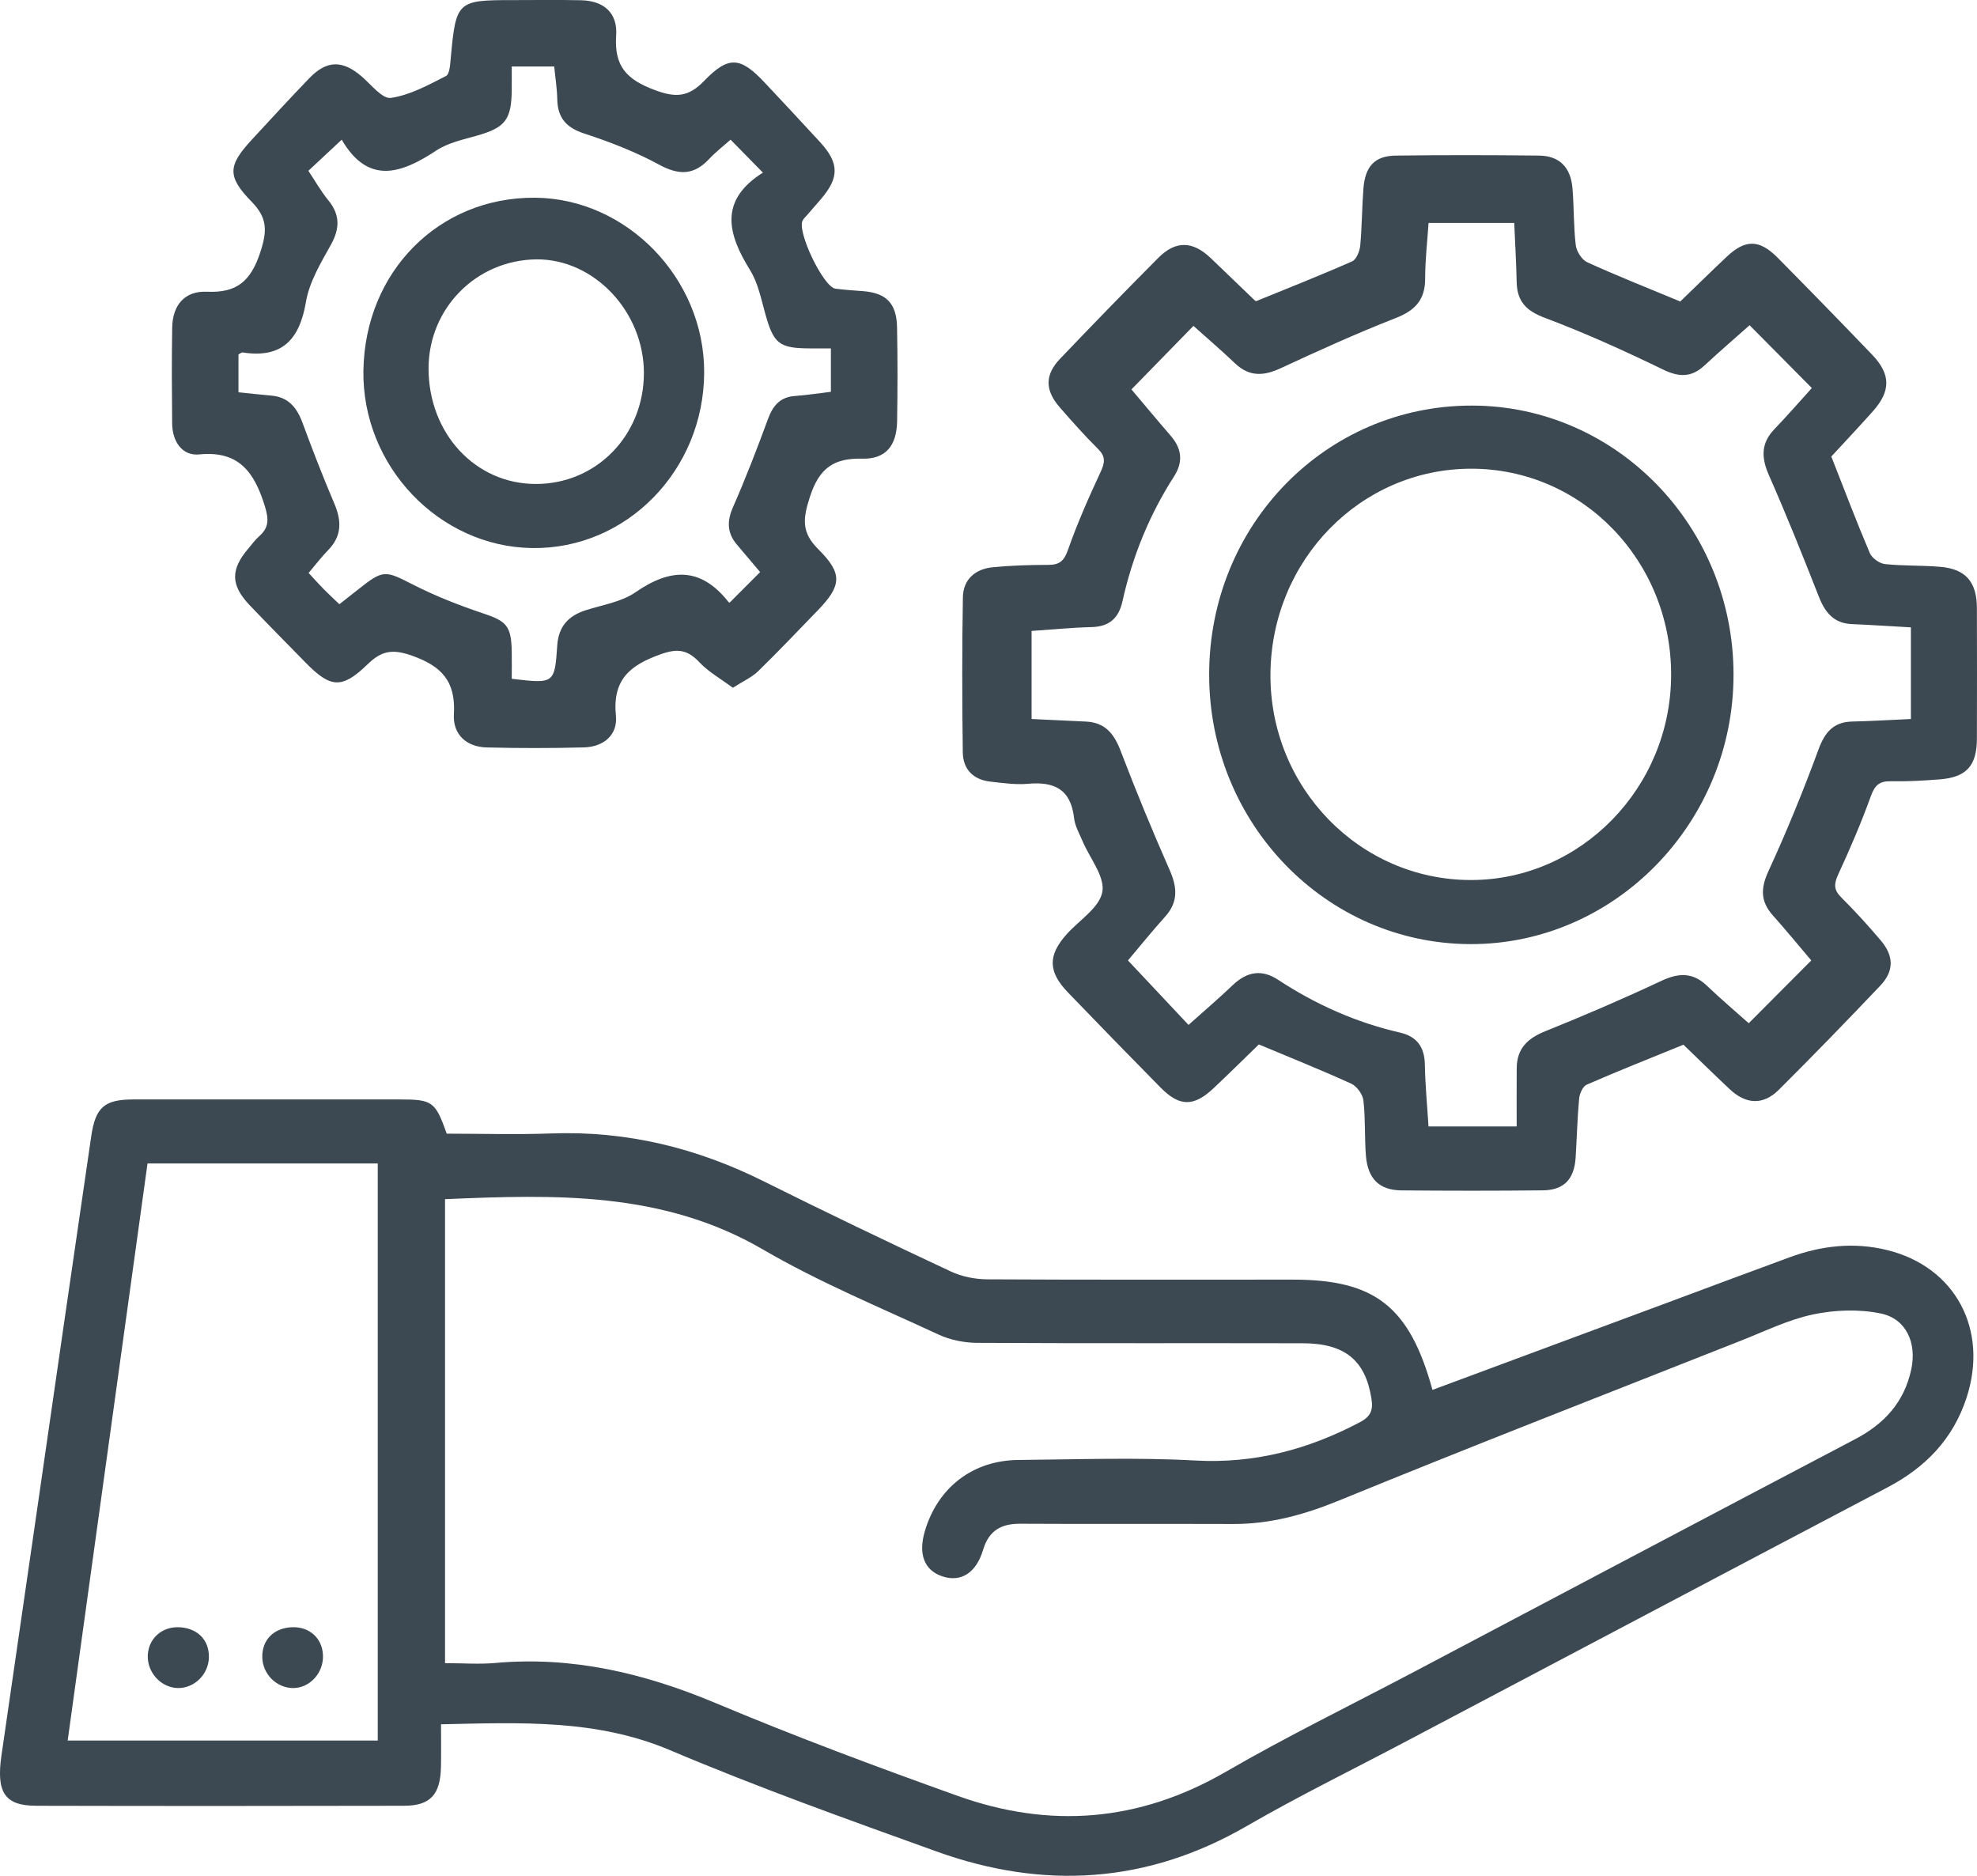
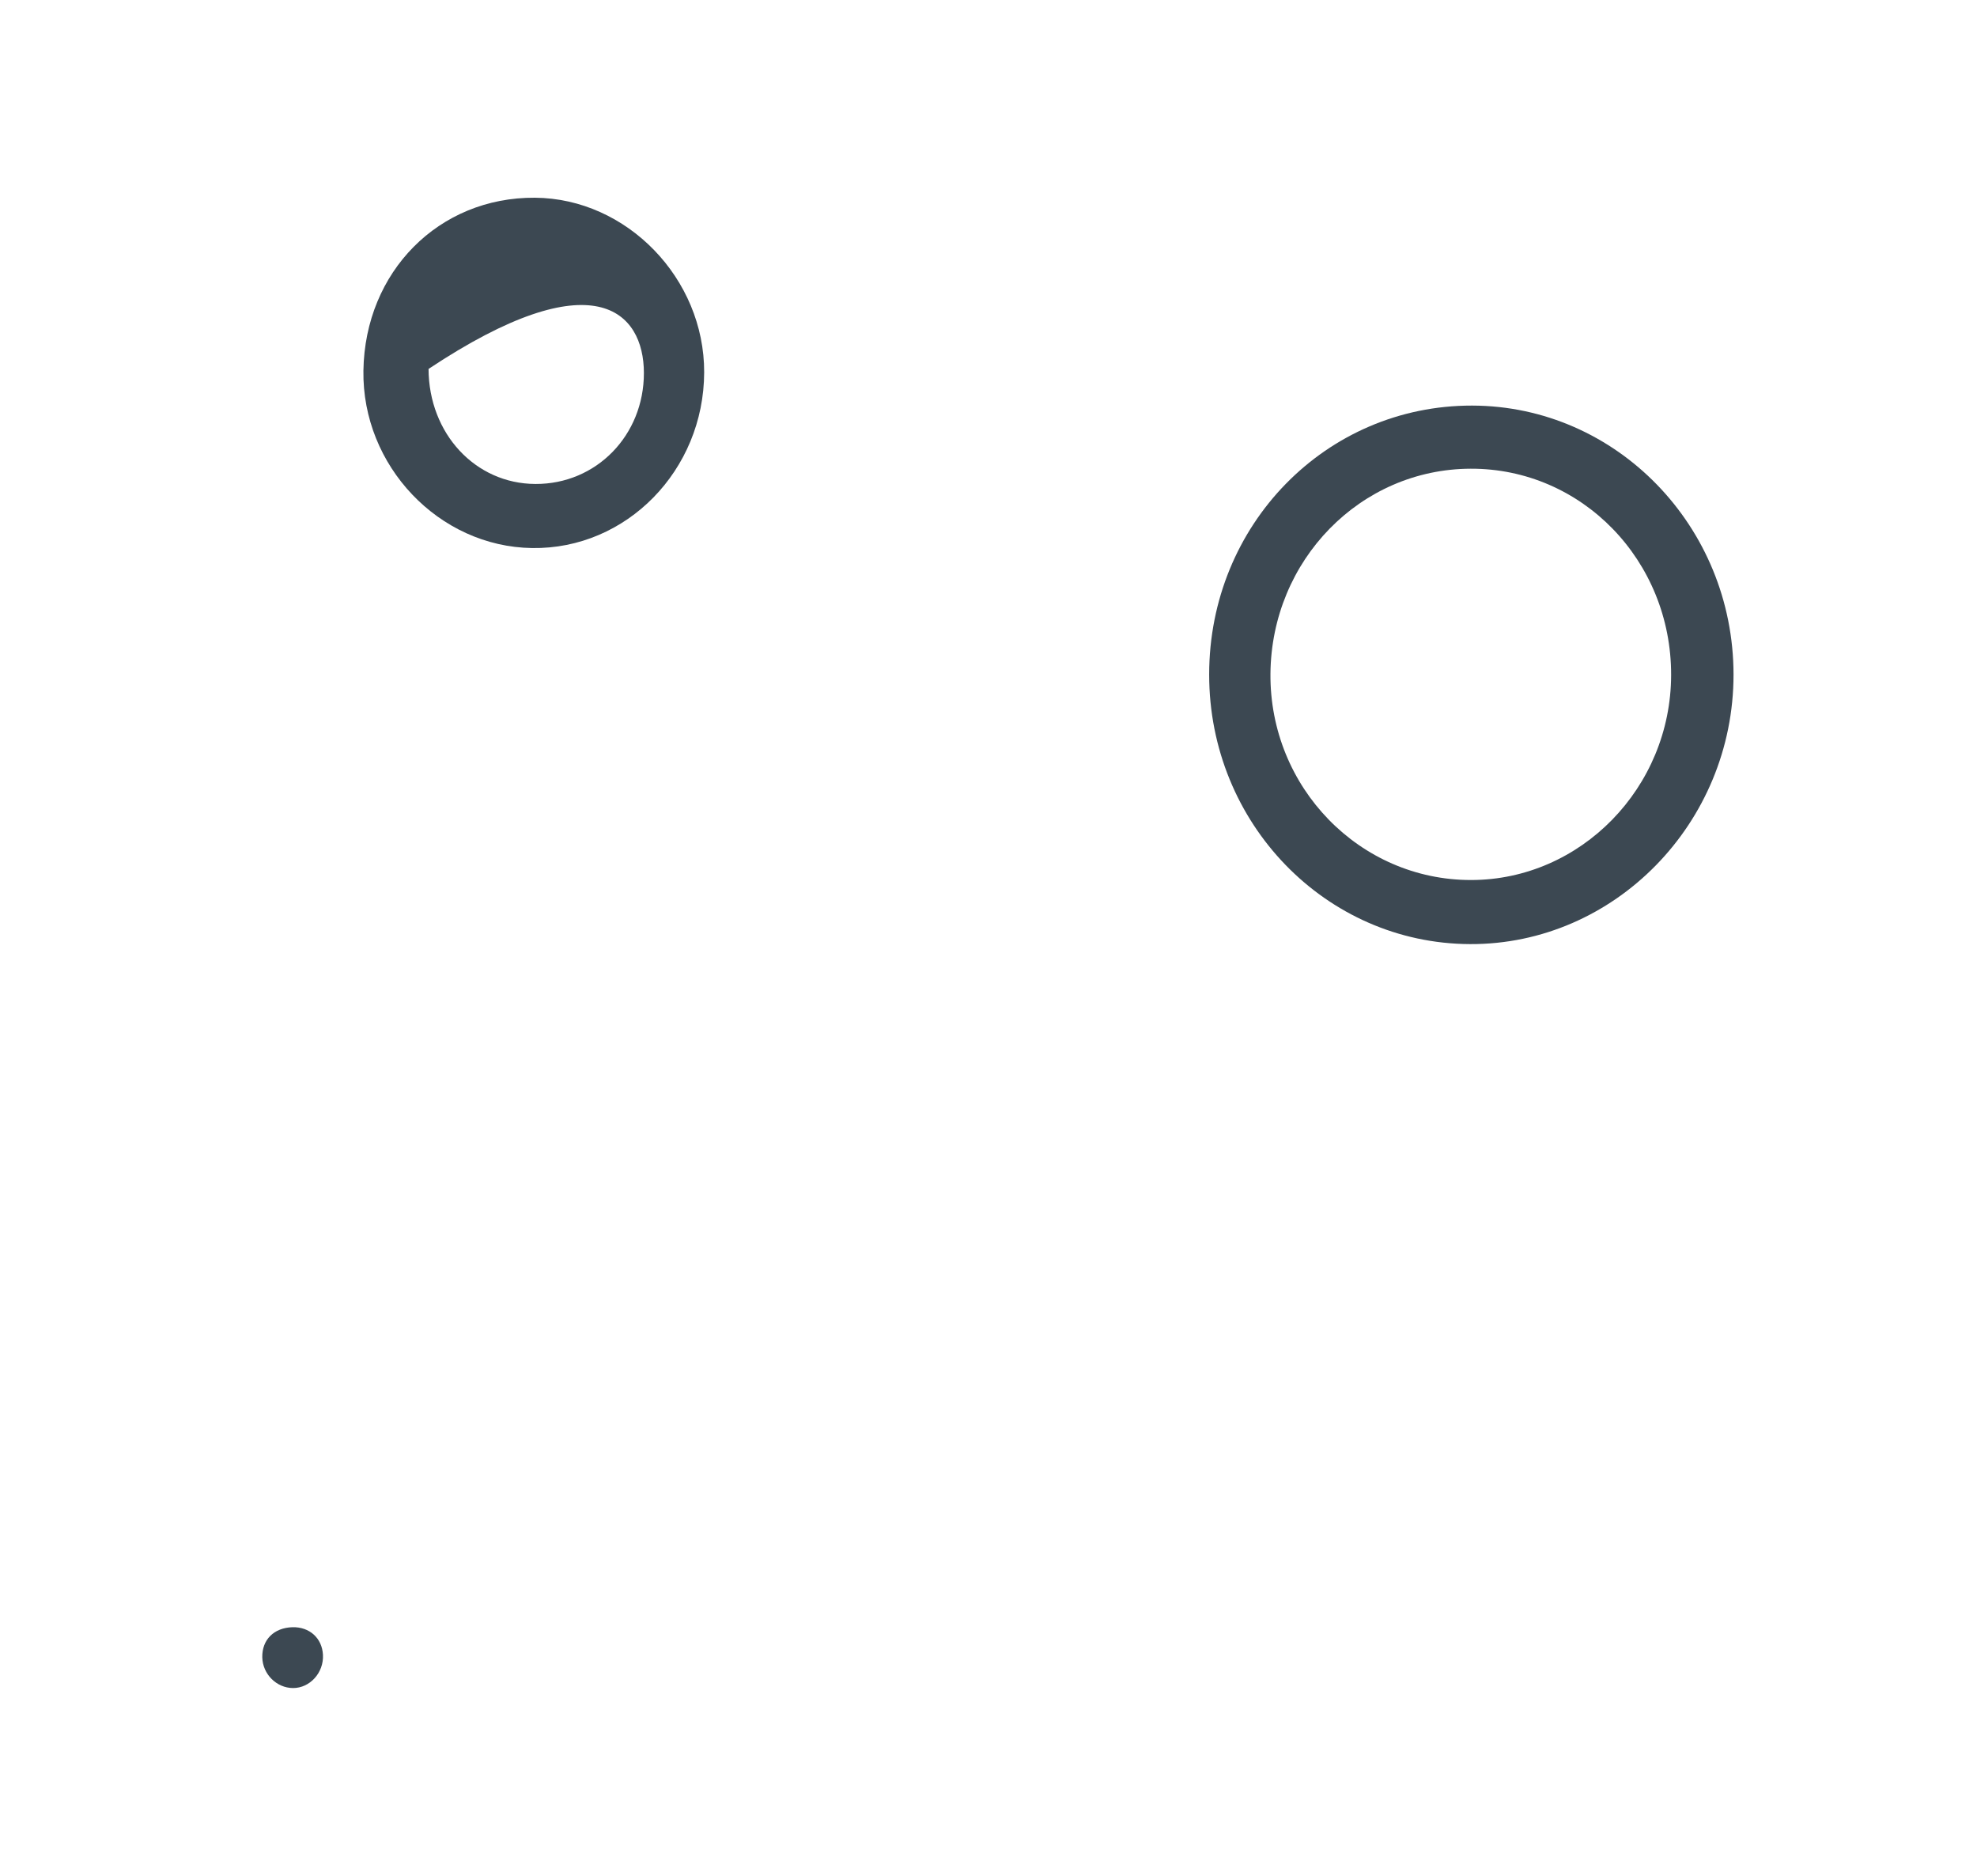
<svg xmlns="http://www.w3.org/2000/svg" width="39" height="37" viewBox="0 0 39 37" fill="none">
-   <path d="M37.231 24.658C36.578 24.496 35.933 24.568 35.305 24.799C34.507 25.092 33.71 25.39 32.913 25.687C31.369 26.26 29.826 26.833 28.258 27.415C27.807 25.771 27.123 25.24 25.509 25.24C23.496 25.24 21.484 25.245 19.47 25.234C19.232 25.232 18.973 25.181 18.758 25.08C17.523 24.501 16.293 23.913 15.072 23.304C13.743 22.64 12.354 22.301 10.87 22.357C10.181 22.382 9.49 22.361 8.813 22.361C8.587 21.726 8.531 21.686 7.887 21.686C6.137 21.685 4.385 21.685 2.634 21.686C2.064 21.686 1.884 21.836 1.8 22.411C1.437 24.89 1.079 27.371 0.721 29.851C0.49 31.442 0.26 33.034 0.029 34.624C-0.077 35.355 0.092 35.617 0.716 35.618C3.135 35.624 5.553 35.623 7.97 35.618C8.492 35.617 8.689 35.397 8.699 34.844C8.704 34.57 8.7 34.294 8.7 34.011C10.273 33.977 11.769 33.906 13.229 34.526C14.952 35.256 16.716 35.886 18.477 36.52C20.58 37.276 22.625 37.159 24.598 36.016C25.633 35.418 26.707 34.894 27.762 34.335C30.92 32.669 34.076 30.999 37.236 29.337C37.979 28.947 38.527 28.389 38.795 27.566C39.232 26.222 38.571 24.989 37.231 24.658ZM7.452 34.331H1.335C1.861 30.529 2.385 26.744 2.91 22.949H7.452V34.331ZM37.704 27.006C37.567 27.657 37.17 28.085 36.602 28.384C33.697 29.91 30.797 31.444 27.895 32.976C26.653 33.632 25.389 34.248 24.174 34.952C22.467 35.938 20.706 36.073 18.887 35.421C17.285 34.848 15.69 34.253 14.121 33.594C12.719 33.006 11.296 32.665 9.777 32.801C9.454 32.83 9.128 32.805 8.779 32.805V23.653C10.947 23.561 13.072 23.494 15.05 24.645C16.16 25.292 17.353 25.784 18.518 26.325C18.747 26.431 19.019 26.485 19.271 26.487C21.415 26.499 23.559 26.49 25.702 26.495C26.535 26.498 26.935 26.834 27.054 27.586C27.09 27.809 27.046 27.938 26.822 28.055C25.802 28.592 24.747 28.872 23.583 28.808C22.423 28.744 21.258 28.787 20.095 28.797C19.193 28.803 18.503 29.336 18.246 30.195C18.11 30.651 18.231 30.971 18.584 31.091C18.951 31.217 19.257 31.029 19.394 30.568C19.509 30.182 19.759 30.052 20.132 30.055C21.531 30.063 22.929 30.055 24.328 30.06C25.057 30.062 25.73 29.877 26.412 29.598C29.04 28.522 31.687 27.494 34.328 26.45C34.803 26.264 35.271 26.032 35.764 25.927C36.196 25.836 36.672 25.819 37.102 25.908C37.603 26.011 37.814 26.487 37.704 27.006Z" fill="#3C4852" />
-   <path d="M38.998 11.996C38.997 11.481 38.779 11.224 38.281 11.181C37.917 11.149 37.548 11.165 37.185 11.126C37.077 11.115 36.928 11.009 36.885 10.908C36.625 10.297 36.389 9.674 36.126 9.005C36.387 8.722 36.669 8.422 36.943 8.116C37.302 7.713 37.303 7.385 36.931 6.996C36.316 6.355 35.696 5.719 35.072 5.088C34.706 4.717 34.43 4.716 34.056 5.07C33.732 5.376 33.413 5.69 33.146 5.947C32.49 5.674 31.894 5.439 31.311 5.173C31.206 5.125 31.1 4.96 31.085 4.837C31.04 4.465 31.052 4.087 31.02 3.713C30.984 3.297 30.761 3.073 30.36 3.069C29.418 3.058 28.477 3.057 27.535 3.069C27.12 3.074 26.93 3.279 26.896 3.72C26.867 4.095 26.868 4.472 26.833 4.846C26.822 4.957 26.756 5.119 26.674 5.155C26.054 5.429 25.426 5.676 24.78 5.94C24.777 5.94 24.757 5.931 24.744 5.917C24.456 5.642 24.172 5.365 23.884 5.091C23.528 4.752 23.195 4.741 22.852 5.084C22.197 5.742 21.551 6.407 20.91 7.079C20.609 7.394 20.613 7.699 20.905 8.034C21.15 8.315 21.397 8.593 21.66 8.854C21.811 9.003 21.799 9.118 21.714 9.304C21.478 9.81 21.251 10.324 21.066 10.851C20.988 11.073 20.891 11.142 20.679 11.142C20.313 11.143 19.946 11.153 19.583 11.189C19.246 11.222 19.002 11.421 18.995 11.778C18.977 12.799 18.979 13.819 18.993 14.839C18.997 15.177 19.203 15.38 19.535 15.417C19.782 15.444 20.034 15.482 20.278 15.46C20.788 15.413 21.123 15.56 21.188 16.136C21.205 16.291 21.291 16.439 21.353 16.586C21.496 16.925 21.799 17.29 21.746 17.59C21.691 17.902 21.292 18.149 21.044 18.425C20.67 18.841 20.672 19.165 21.066 19.574C21.673 20.205 22.283 20.831 22.897 21.454C23.271 21.833 23.552 21.832 23.945 21.46C24.261 21.162 24.569 20.857 24.833 20.601C25.481 20.873 26.076 21.11 26.658 21.376C26.767 21.427 26.882 21.586 26.896 21.706C26.937 22.065 26.917 22.43 26.945 22.791C26.981 23.253 27.211 23.477 27.649 23.48C28.577 23.488 29.506 23.489 30.434 23.479C30.849 23.476 31.054 23.261 31.082 22.837C31.107 22.449 31.115 22.059 31.151 21.672C31.16 21.573 31.223 21.428 31.3 21.395C31.92 21.124 32.55 20.875 33.209 20.606C33.492 20.879 33.803 21.184 34.121 21.483C34.444 21.787 34.784 21.803 35.093 21.493C35.769 20.82 36.433 20.136 37.09 19.444C37.366 19.154 37.363 18.857 37.101 18.549C36.852 18.255 36.592 17.97 36.32 17.699C36.171 17.55 36.177 17.433 36.263 17.246C36.497 16.739 36.719 16.223 36.908 15.698C36.986 15.483 37.08 15.407 37.295 15.41C37.621 15.416 37.949 15.398 38.274 15.372C38.793 15.329 38.996 15.102 38.998 14.574C39.001 13.715 39 12.855 38.998 11.996ZM37.696 14.182C37.292 14.2 36.915 14.224 36.539 14.232C36.171 14.241 35.999 14.438 35.872 14.787C35.574 15.596 35.248 16.397 34.887 17.18C34.729 17.523 34.728 17.781 34.973 18.056C35.237 18.352 35.489 18.659 35.731 18.944C35.319 19.356 34.922 19.756 34.497 20.183C34.257 19.968 33.956 19.714 33.671 19.442C33.39 19.175 33.113 19.189 32.776 19.346C32.02 19.701 31.253 20.031 30.48 20.342C30.136 20.481 29.923 20.68 29.92 21.07C29.917 21.444 29.919 21.817 29.919 22.219H28.18C28.155 21.816 28.115 21.406 28.108 20.996C28.101 20.645 27.944 20.443 27.62 20.368C26.757 20.17 25.959 19.816 25.215 19.327C24.893 19.116 24.605 19.162 24.326 19.424C24.039 19.697 23.739 19.954 23.446 20.216C23.047 19.792 22.66 19.38 22.251 18.944C22.473 18.682 22.721 18.373 22.986 18.079C23.247 17.788 23.223 17.499 23.072 17.157C22.729 16.38 22.405 15.593 22.102 14.799C21.972 14.462 21.79 14.251 21.427 14.233C21.077 14.217 20.726 14.2 20.35 14.182V12.445C20.737 12.419 21.136 12.379 21.535 12.369C21.877 12.36 22.066 12.2 22.142 11.863C22.338 10.979 22.673 10.155 23.16 9.397C23.346 9.107 23.312 8.846 23.092 8.593C22.823 8.282 22.561 7.966 22.32 7.681C22.724 7.268 23.117 6.864 23.543 6.428C23.786 6.646 24.084 6.901 24.368 7.171C24.652 7.438 24.936 7.416 25.268 7.261C26.014 6.915 26.762 6.575 27.527 6.276C27.907 6.128 28.115 5.923 28.114 5.492C28.113 5.134 28.156 4.775 28.181 4.397H29.871C29.888 4.792 29.911 5.177 29.919 5.561C29.927 5.951 30.113 6.134 30.477 6.27C31.267 6.567 32.042 6.918 32.805 7.288C33.122 7.442 33.365 7.449 33.624 7.209C33.924 6.93 34.234 6.664 34.514 6.415C34.928 6.833 35.326 7.234 35.742 7.654C35.503 7.917 35.262 8.196 35.007 8.461C34.736 8.741 34.742 9.026 34.896 9.375C35.244 10.164 35.565 10.966 35.881 11.771C36.004 12.086 36.18 12.296 36.532 12.31C36.909 12.326 37.287 12.352 37.696 12.374V14.182Z" fill="#3C4852" />
-   <path d="M17.696 6.458C17.687 5.982 17.484 5.78 17.027 5.743C16.844 5.729 16.661 5.718 16.48 5.694C16.244 5.664 15.715 4.561 15.834 4.349C15.859 4.304 15.9 4.268 15.935 4.227C16.022 4.127 16.108 4.027 16.195 3.926C16.558 3.504 16.556 3.217 16.18 2.806C15.822 2.415 15.459 2.029 15.096 1.641C14.609 1.12 14.379 1.091 13.891 1.595C13.583 1.914 13.335 1.933 12.916 1.776C12.372 1.572 12.112 1.317 12.155 0.698C12.186 0.251 11.907 0.016 11.467 0.005C11.01 -0.005 10.552 0.002 10.094 0.002C9.022 0.002 8.994 0.03 8.893 1.136C8.881 1.263 8.872 1.462 8.798 1.499C8.45 1.677 8.088 1.876 7.713 1.931C7.542 1.956 7.322 1.669 7.136 1.509C6.76 1.185 6.449 1.183 6.104 1.54C5.718 1.941 5.341 2.35 4.964 2.759C4.498 3.265 4.475 3.478 4.962 3.977C5.276 4.298 5.274 4.55 5.135 4.976C4.945 5.554 4.664 5.781 4.082 5.754C3.646 5.735 3.406 6.015 3.397 6.458C3.386 7.088 3.39 7.72 3.396 8.35C3.399 8.711 3.596 8.998 3.933 8.963C4.712 8.886 5.019 9.313 5.226 9.988C5.304 10.247 5.306 10.407 5.113 10.577C5.034 10.646 4.971 10.735 4.902 10.816C4.546 11.232 4.547 11.537 4.922 11.934C5.287 12.317 5.661 12.694 6.031 13.072C6.52 13.572 6.746 13.594 7.252 13.102C7.529 12.833 7.744 12.798 8.126 12.932C8.711 13.14 8.992 13.434 8.954 14.089C8.931 14.491 9.207 14.734 9.601 14.743C10.241 14.759 10.882 14.759 11.522 14.742C11.908 14.731 12.188 14.495 12.15 14.119C12.078 13.402 12.432 13.121 13.024 12.908C13.363 12.785 13.561 12.811 13.799 13.065C13.981 13.257 14.222 13.391 14.457 13.566C14.661 13.435 14.83 13.361 14.956 13.239C15.354 12.851 15.737 12.447 16.124 12.048C16.601 11.556 16.631 11.319 16.146 10.837C15.808 10.502 15.835 10.237 15.977 9.8C16.163 9.226 16.454 9.034 17.008 9.047C17.471 9.059 17.689 8.793 17.697 8.309C17.707 7.692 17.708 7.074 17.696 6.458ZM16.391 7.728C16.161 7.756 15.92 7.793 15.679 7.811C15.391 7.832 15.248 7.998 15.15 8.265C14.935 8.85 14.71 9.434 14.459 10.005C14.336 10.286 14.345 10.517 14.539 10.745C14.692 10.925 14.845 11.106 14.995 11.284C14.784 11.495 14.592 11.688 14.394 11.886C14.391 11.886 14.38 11.884 14.374 11.878C13.825 11.178 13.228 11.204 12.538 11.681C12.256 11.876 11.882 11.931 11.547 12.039C11.215 12.148 11.019 12.353 10.993 12.729C10.941 13.488 10.934 13.488 10.095 13.389C10.095 13.217 10.099 13.036 10.095 12.855C10.086 12.34 9.99 12.251 9.52 12.095C9.051 11.938 8.586 11.755 8.145 11.53C7.596 11.251 7.564 11.23 7.065 11.627C6.952 11.717 6.838 11.806 6.695 11.918C6.588 11.816 6.485 11.72 6.385 11.62C6.293 11.527 6.207 11.429 6.088 11.301C6.221 11.144 6.339 10.988 6.475 10.849C6.747 10.57 6.74 10.271 6.594 9.93C6.37 9.405 6.164 8.871 5.966 8.336C5.854 8.032 5.681 7.83 5.35 7.803C5.143 7.785 4.936 7.761 4.704 7.738V6.992C4.741 6.973 4.766 6.948 4.786 6.952C5.543 7.069 5.905 6.723 6.035 5.957C6.101 5.562 6.328 5.186 6.528 4.827C6.708 4.502 6.709 4.233 6.473 3.946C6.332 3.774 6.221 3.575 6.083 3.369C6.298 3.169 6.497 2.982 6.741 2.755C7.263 3.651 7.914 3.428 8.613 2.965C8.848 2.812 9.146 2.751 9.421 2.672C9.969 2.514 10.091 2.359 10.095 1.763C10.097 1.63 10.095 1.497 10.095 1.311H10.933C10.955 1.539 10.989 1.746 10.993 1.955C11 2.33 11.176 2.521 11.529 2.635C12.036 2.801 12.54 2.996 13.008 3.251C13.393 3.458 13.688 3.458 13.989 3.136C14.114 3.002 14.261 2.889 14.412 2.755C14.617 2.964 14.81 3.161 15.05 3.405C14.183 3.951 14.349 4.609 14.797 5.329C14.954 5.581 15.015 5.9 15.098 6.195C15.262 6.781 15.37 6.87 15.981 6.872C16.108 6.873 16.237 6.872 16.391 6.872V7.728Z" fill="#3C4852" />
-   <path d="M4.121 32.691C4.114 33.023 3.838 33.298 3.514 33.296C3.178 33.293 2.897 32.987 2.916 32.642C2.933 32.319 3.19 32.088 3.522 32.096C3.89 32.107 4.128 32.344 4.121 32.691Z" fill="#3C4852" />
  <path d="M6.371 32.641C6.389 32.993 6.114 33.297 5.78 33.296C5.455 33.294 5.182 33.022 5.174 32.691C5.167 32.343 5.403 32.107 5.769 32.096C6.105 32.087 6.354 32.311 6.371 32.641Z" fill="#3C4852" />
  <path d="M29.04 8C26.158 7.995 23.853 10.352 23.853 13.305C23.852 16.236 26.151 18.611 28.999 18.622C31.85 18.634 34.198 16.233 34.197 13.306C34.196 10.382 31.886 8.005 29.04 8ZM29.019 17.358C26.822 17.36 25.043 15.53 25.062 13.289C25.081 11.049 26.837 9.251 29.012 9.245C31.205 9.238 32.971 11.056 32.966 13.315C32.962 15.536 31.184 17.357 29.019 17.358Z" fill="#3C4852" />
-   <path d="M10.552 3.9C8.658 3.887 7.199 5.357 7.169 7.31C7.14 9.188 8.657 10.784 10.497 10.81C12.357 10.838 13.885 9.278 13.891 7.346C13.897 5.493 12.366 3.913 10.552 3.9ZM10.562 9.546C9.377 9.542 8.459 8.553 8.454 7.277C8.45 6.084 9.396 5.126 10.585 5.116C11.719 5.108 12.701 6.146 12.702 7.356C12.704 8.587 11.762 9.552 10.562 9.546Z" fill="#3C4852" />
+   <path d="M10.552 3.9C8.658 3.887 7.199 5.357 7.169 7.31C7.14 9.188 8.657 10.784 10.497 10.81C12.357 10.838 13.885 9.278 13.891 7.346C13.897 5.493 12.366 3.913 10.552 3.9ZM10.562 9.546C9.377 9.542 8.459 8.553 8.454 7.277C11.719 5.108 12.701 6.146 12.702 7.356C12.704 8.587 11.762 9.552 10.562 9.546Z" fill="#3C4852" />
</svg>